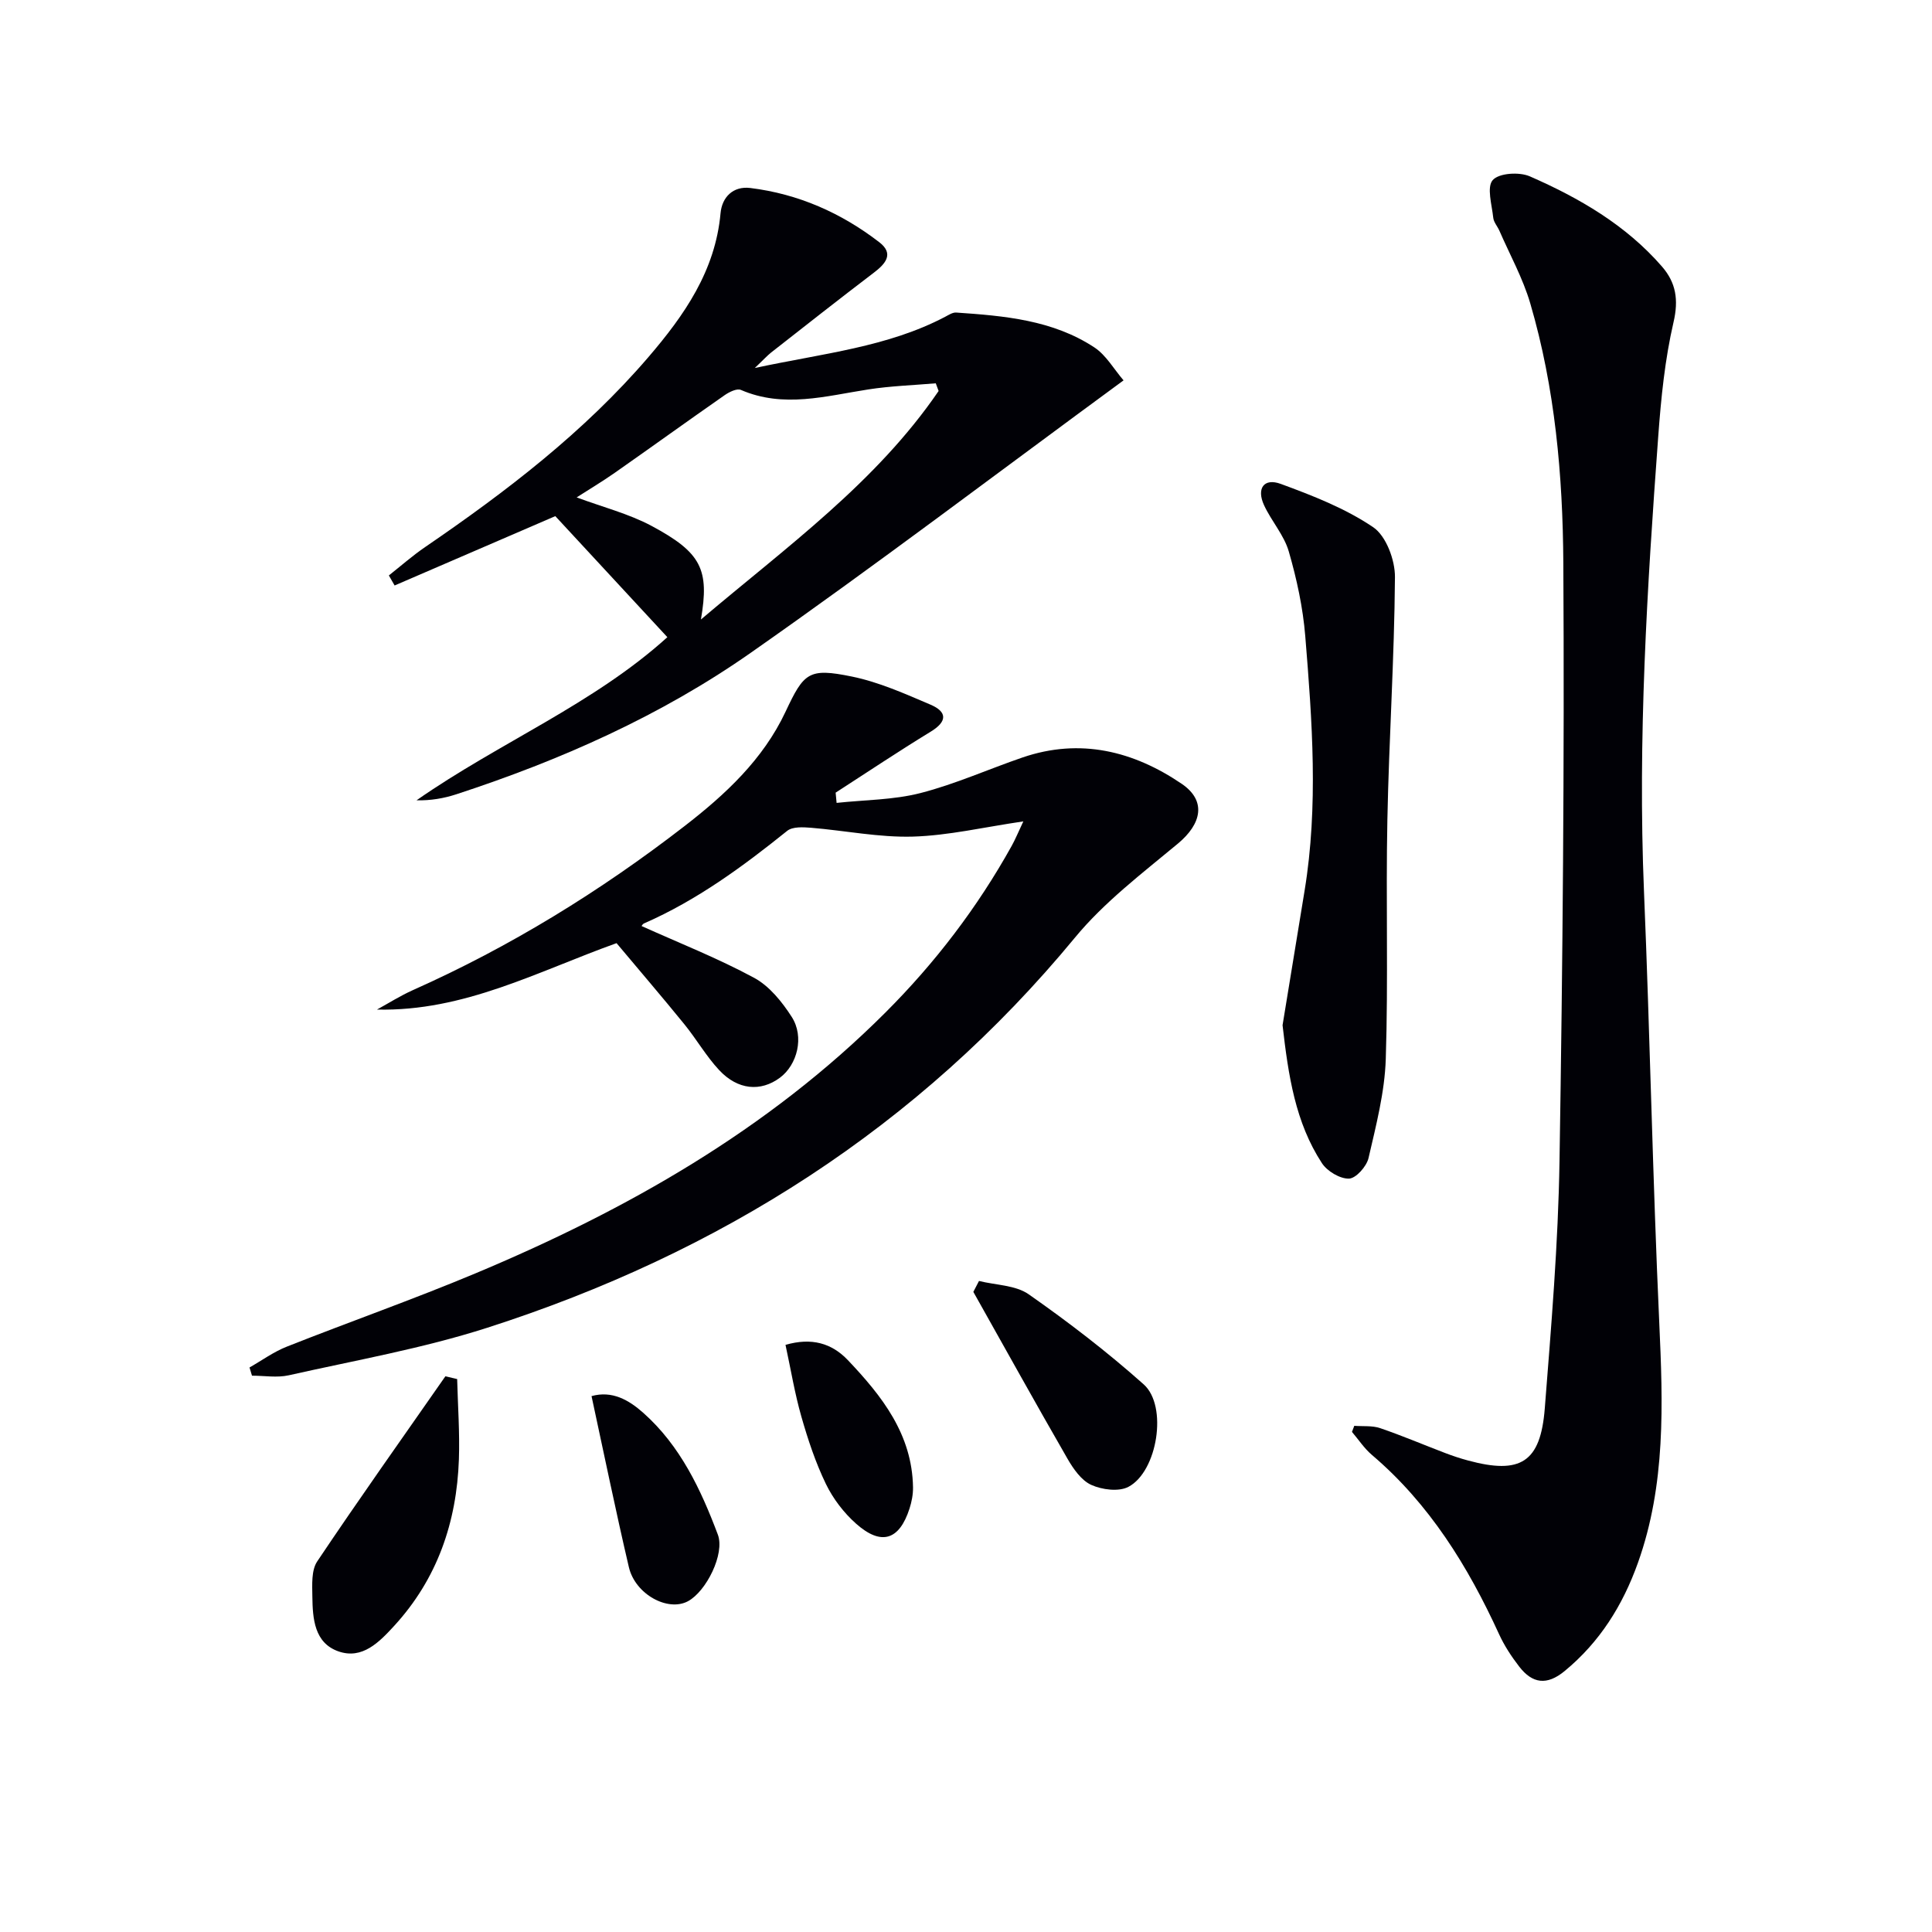
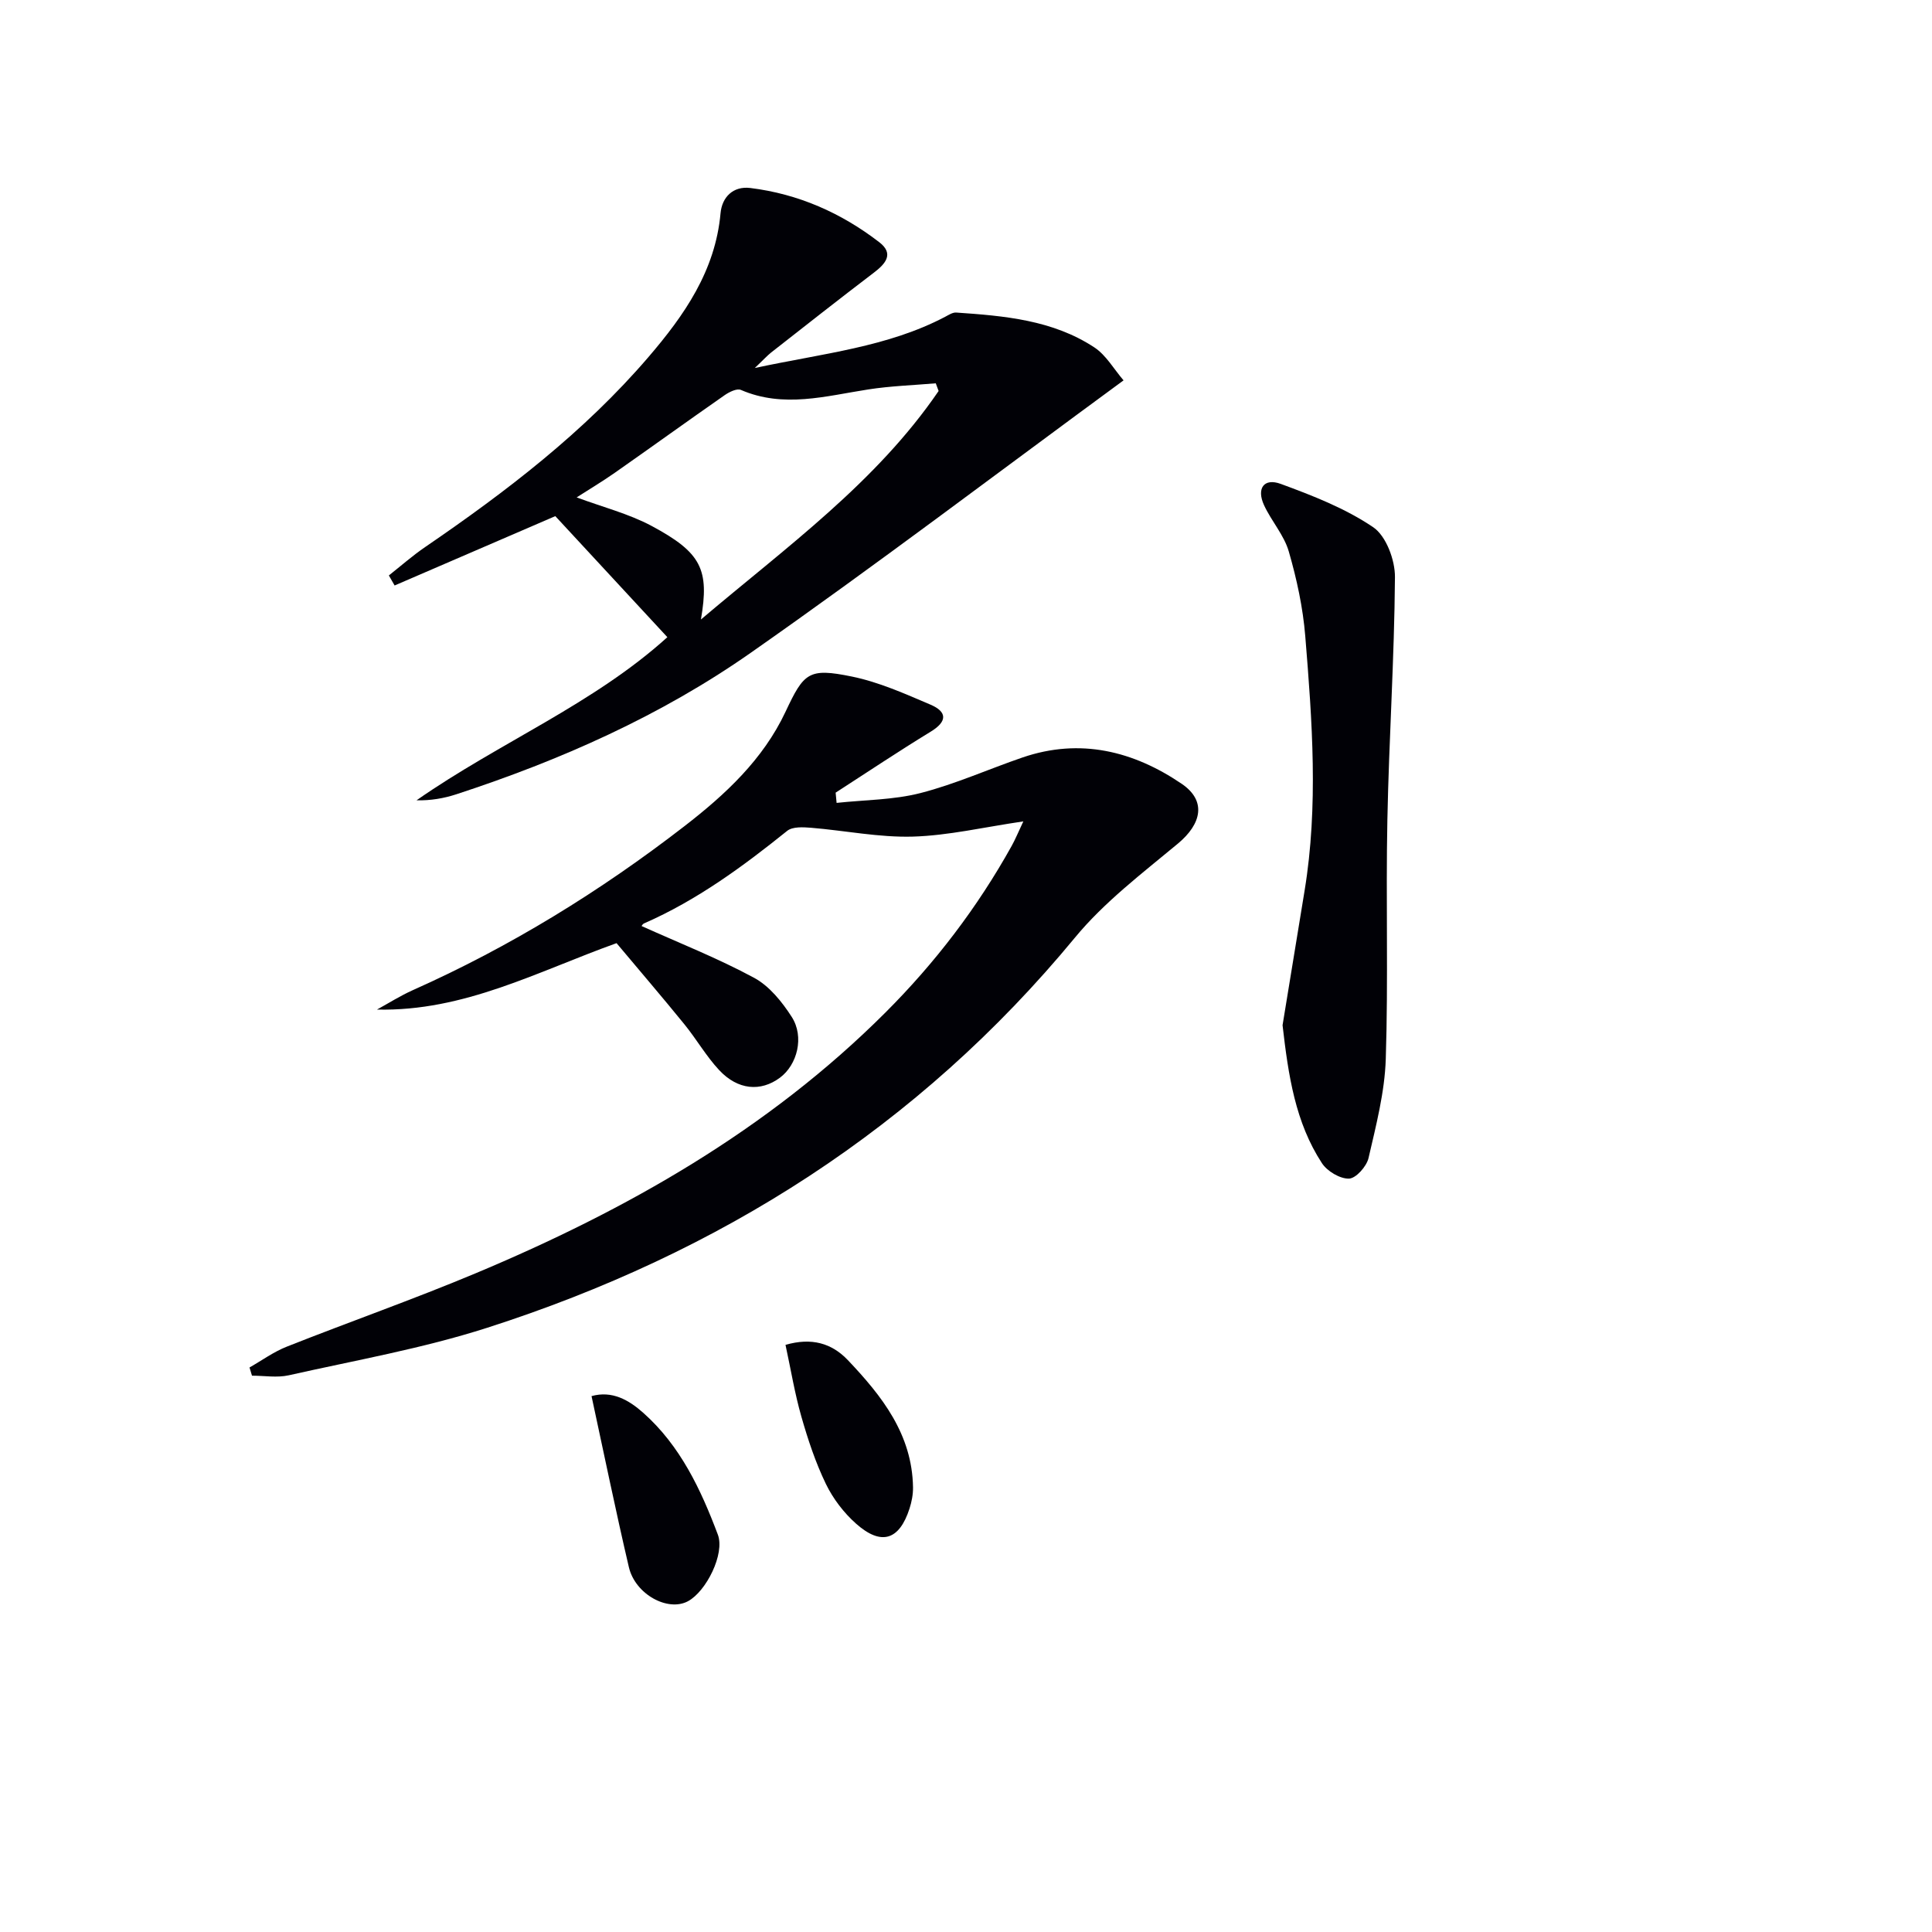
<svg xmlns="http://www.w3.org/2000/svg" enable-background="new 0 0 400 400" viewBox="0 0 400 400">
  <g fill="#010106">
-     <path d="m280.39 295.2c1.79.14 3.7-.08 5.35.48 4.55 1.55 8.97 3.44 13.46 5.15 1.55.59 3.13 1.12 4.74 1.55 10.86 2.94 15.01.4 15.89-10.78 1.34-17.05 2.78-34.13 3.05-51.22.66-41.28 1.03-82.57.79-123.85-.11-18.07-1.71-36.19-6.84-53.7-1.52-5.2-4.22-10.06-6.4-15.07-.4-.91-1.18-1.76-1.27-2.69-.28-2.67-1.39-6.34-.1-7.79 1.29-1.46 5.5-1.72 7.67-.77 10.24 4.48 19.89 10.07 27.36 18.67 2.89 3.33 3.48 6.85 2.4 11.51-1.79 7.72-2.59 15.73-3.17 23.66-2.31 31.36-4.26 62.72-2.95 94.21 1.24 29.74 1.8 59.51 3.16 89.24.77 16.86 1.37 33.57-4.42 49.78-3.13 8.76-7.88 16.4-15.19 22.41-3.67 3.02-6.66 2.57-9.36-.91-1.62-2.09-3.11-4.36-4.2-6.75-6.44-14.06-14.41-26.98-26.35-37.13-1.57-1.34-2.74-3.15-4.1-4.74.15-.41.31-.84.48-1.26z" />
    <path d="m173.21 166.23c5.81-.63 11.78-.6 17.38-2.04 7.2-1.85 14.07-4.95 21.13-7.37 11.93-4.08 22.97-1.31 32.94 5.46 5.18 3.52 4.12 8.3-.79 12.38-7.39 6.15-15.25 12.11-21.31 19.46-32.45 39.32-73.62 65.36-121.72 80.79-13.37 4.29-27.33 6.74-41.06 9.83-2.42.54-5.07.08-7.61.08-.17-.57-.34-1.13-.51-1.7 2.57-1.46 5.01-3.25 7.74-4.32 12.96-5.13 26.13-9.76 38.98-15.14 31.38-13.14 60.64-29.74 84.94-54.03 10.29-10.28 19.06-21.77 26.14-34.5.78-1.41 1.39-2.91 2.41-5.07-8.15 1.19-15.48 2.93-22.86 3.15-7 .2-14.04-1.25-21.08-1.83-1.65-.13-3.83-.26-4.95.64-9.22 7.41-18.7 14.37-29.61 19.15-.38.16-.6.67-.51.57 7.77 3.5 15.76 6.65 23.26 10.7 3.16 1.7 5.8 4.98 7.8 8.1 2.65 4.13 1.15 9.93-2.46 12.6-3.96 2.93-8.69 2.56-12.56-1.58-2.7-2.89-4.71-6.43-7.22-9.51-4.61-5.67-9.37-11.22-14.03-16.78-16.34 5.85-31.56 14.17-49.6 13.75 2.46-1.35 4.85-2.87 7.4-4.01 20.15-8.98 38.81-20.47 56.23-33.94 8.46-6.54 16.3-13.8 20.96-23.72 3.81-8.11 4.78-9.11 13.72-7.28 5.6 1.14 10.99 3.56 16.29 5.82 3.44 1.47 3.54 3.46.05 5.59-6.65 4.06-13.14 8.4-19.69 12.63.07.69.13 1.4.2 2.12z" />
    <path d="m156.27 76.19c14.21-3.05 27.47-4.32 39.43-10.61.72-.38 1.53-.92 2.27-.87 9.97.68 19.98 1.54 28.61 7.22 2.44 1.61 4.04 4.5 6.04 6.82-26.24 19.25-51.39 38.35-77.24 56.44-18.59 13.01-39.31 22.2-60.91 29.26-2.58.84-5.28 1.31-8.24 1.25 17.1-11.94 36.67-19.94 51.94-33.78-7.99-8.63-15.76-17.03-23.2-25.06-11.37 4.91-22.32 9.63-33.27 14.36-.4-.69-.79-1.38-1.19-2.08 2.49-1.97 4.88-4.08 7.5-5.87 16.8-11.49 32.91-23.8 46.24-39.34 7.42-8.65 13.85-17.85 14.93-29.78.3-3.33 2.6-5.66 6.15-5.23 9.93 1.22 18.85 5.16 26.73 11.24 3.09 2.39 1.29 4.45-1.17 6.32-7.15 5.44-14.21 11-21.28 16.54-.84.68-1.57 1.5-3.34 3.17zm38.06 4.76c-.2-.53-.4-1.06-.59-1.59-4.66.4-9.36.55-13.98 1.27-8.8 1.36-17.52 3.92-26.36.1-.83-.36-2.41.42-3.36 1.08-7.62 5.31-15.15 10.75-22.76 16.08-2.63 1.84-5.4 3.49-7.89 5.09 5.42 2.02 10.8 3.38 15.54 5.92 10.29 5.52 11.97 8.99 10.19 19.36 17.84-15.12 36.27-28.37 49.21-47.31z" />
    <path d="m265.54 212.26c1.46-8.9 3.01-18.37 4.56-27.85 2.88-17.56 1.57-35.16.14-52.71-.48-5.9-1.76-11.82-3.41-17.52-.98-3.4-3.6-6.29-5.12-9.58-1.6-3.46-.04-5.69 3.44-4.42 6.62 2.43 13.37 5.06 19.15 8.97 2.68 1.81 4.54 6.8 4.51 10.34-.12 16.77-1.24 33.54-1.57 50.31-.33 16.48.2 32.98-.33 49.45-.22 6.88-2.01 13.75-3.57 20.51-.4 1.74-2.61 4.22-4.05 4.26-1.87.05-4.51-1.53-5.6-3.2-5.5-8.42-6.95-18.1-8.15-28.56z" />
-     <path d="m94.65 285.52c.14 5.54.55 11.09.36 16.62-.45 13.01-4.47 24.75-13.41 34.49-3.08 3.35-6.59 7-11.53 5.27-5-1.75-5.34-6.79-5.4-11.35-.03-2.45-.23-5.43 1-7.27 8.65-12.91 17.65-25.58 26.54-38.33.81.19 1.63.38 2.44.57z" />
-     <path d="m202.69 265.21c3.47.87 7.56.85 10.29 2.76 8.25 5.77 16.29 11.95 23.81 18.65 5.03 4.48 2.85 18.07-3.17 21.22-2.01 1.05-5.46.6-7.69-.41-2.05-.93-3.71-3.32-4.92-5.42-6.6-11.45-13.01-23.02-19.49-34.54.39-.75.78-1.51 1.17-2.26z" />
    <path d="m122.47 289.05c4.25-1.19 7.71.79 10.71 3.46 7.67 6.81 11.92 15.86 15.44 25.21 1.5 3.98-2.4 11.75-6.17 13.79-4.15 2.25-10.93-1.4-12.25-7.05-2.74-11.71-5.15-23.5-7.73-35.41z" />
    <path d="m162.63 278.44c5.41-1.57 9.58-.34 12.91 3.16 7.06 7.43 13.32 15.37 13.49 26.34.02 1.46-.27 2.98-.72 4.38-2.11 6.56-5.85 7.77-11.06 3.15-2.54-2.25-4.77-5.17-6.25-8.22-2.15-4.44-3.73-9.21-5.09-13.97-1.36-4.75-2.16-9.66-3.28-14.84z" />
  </g>
</svg>